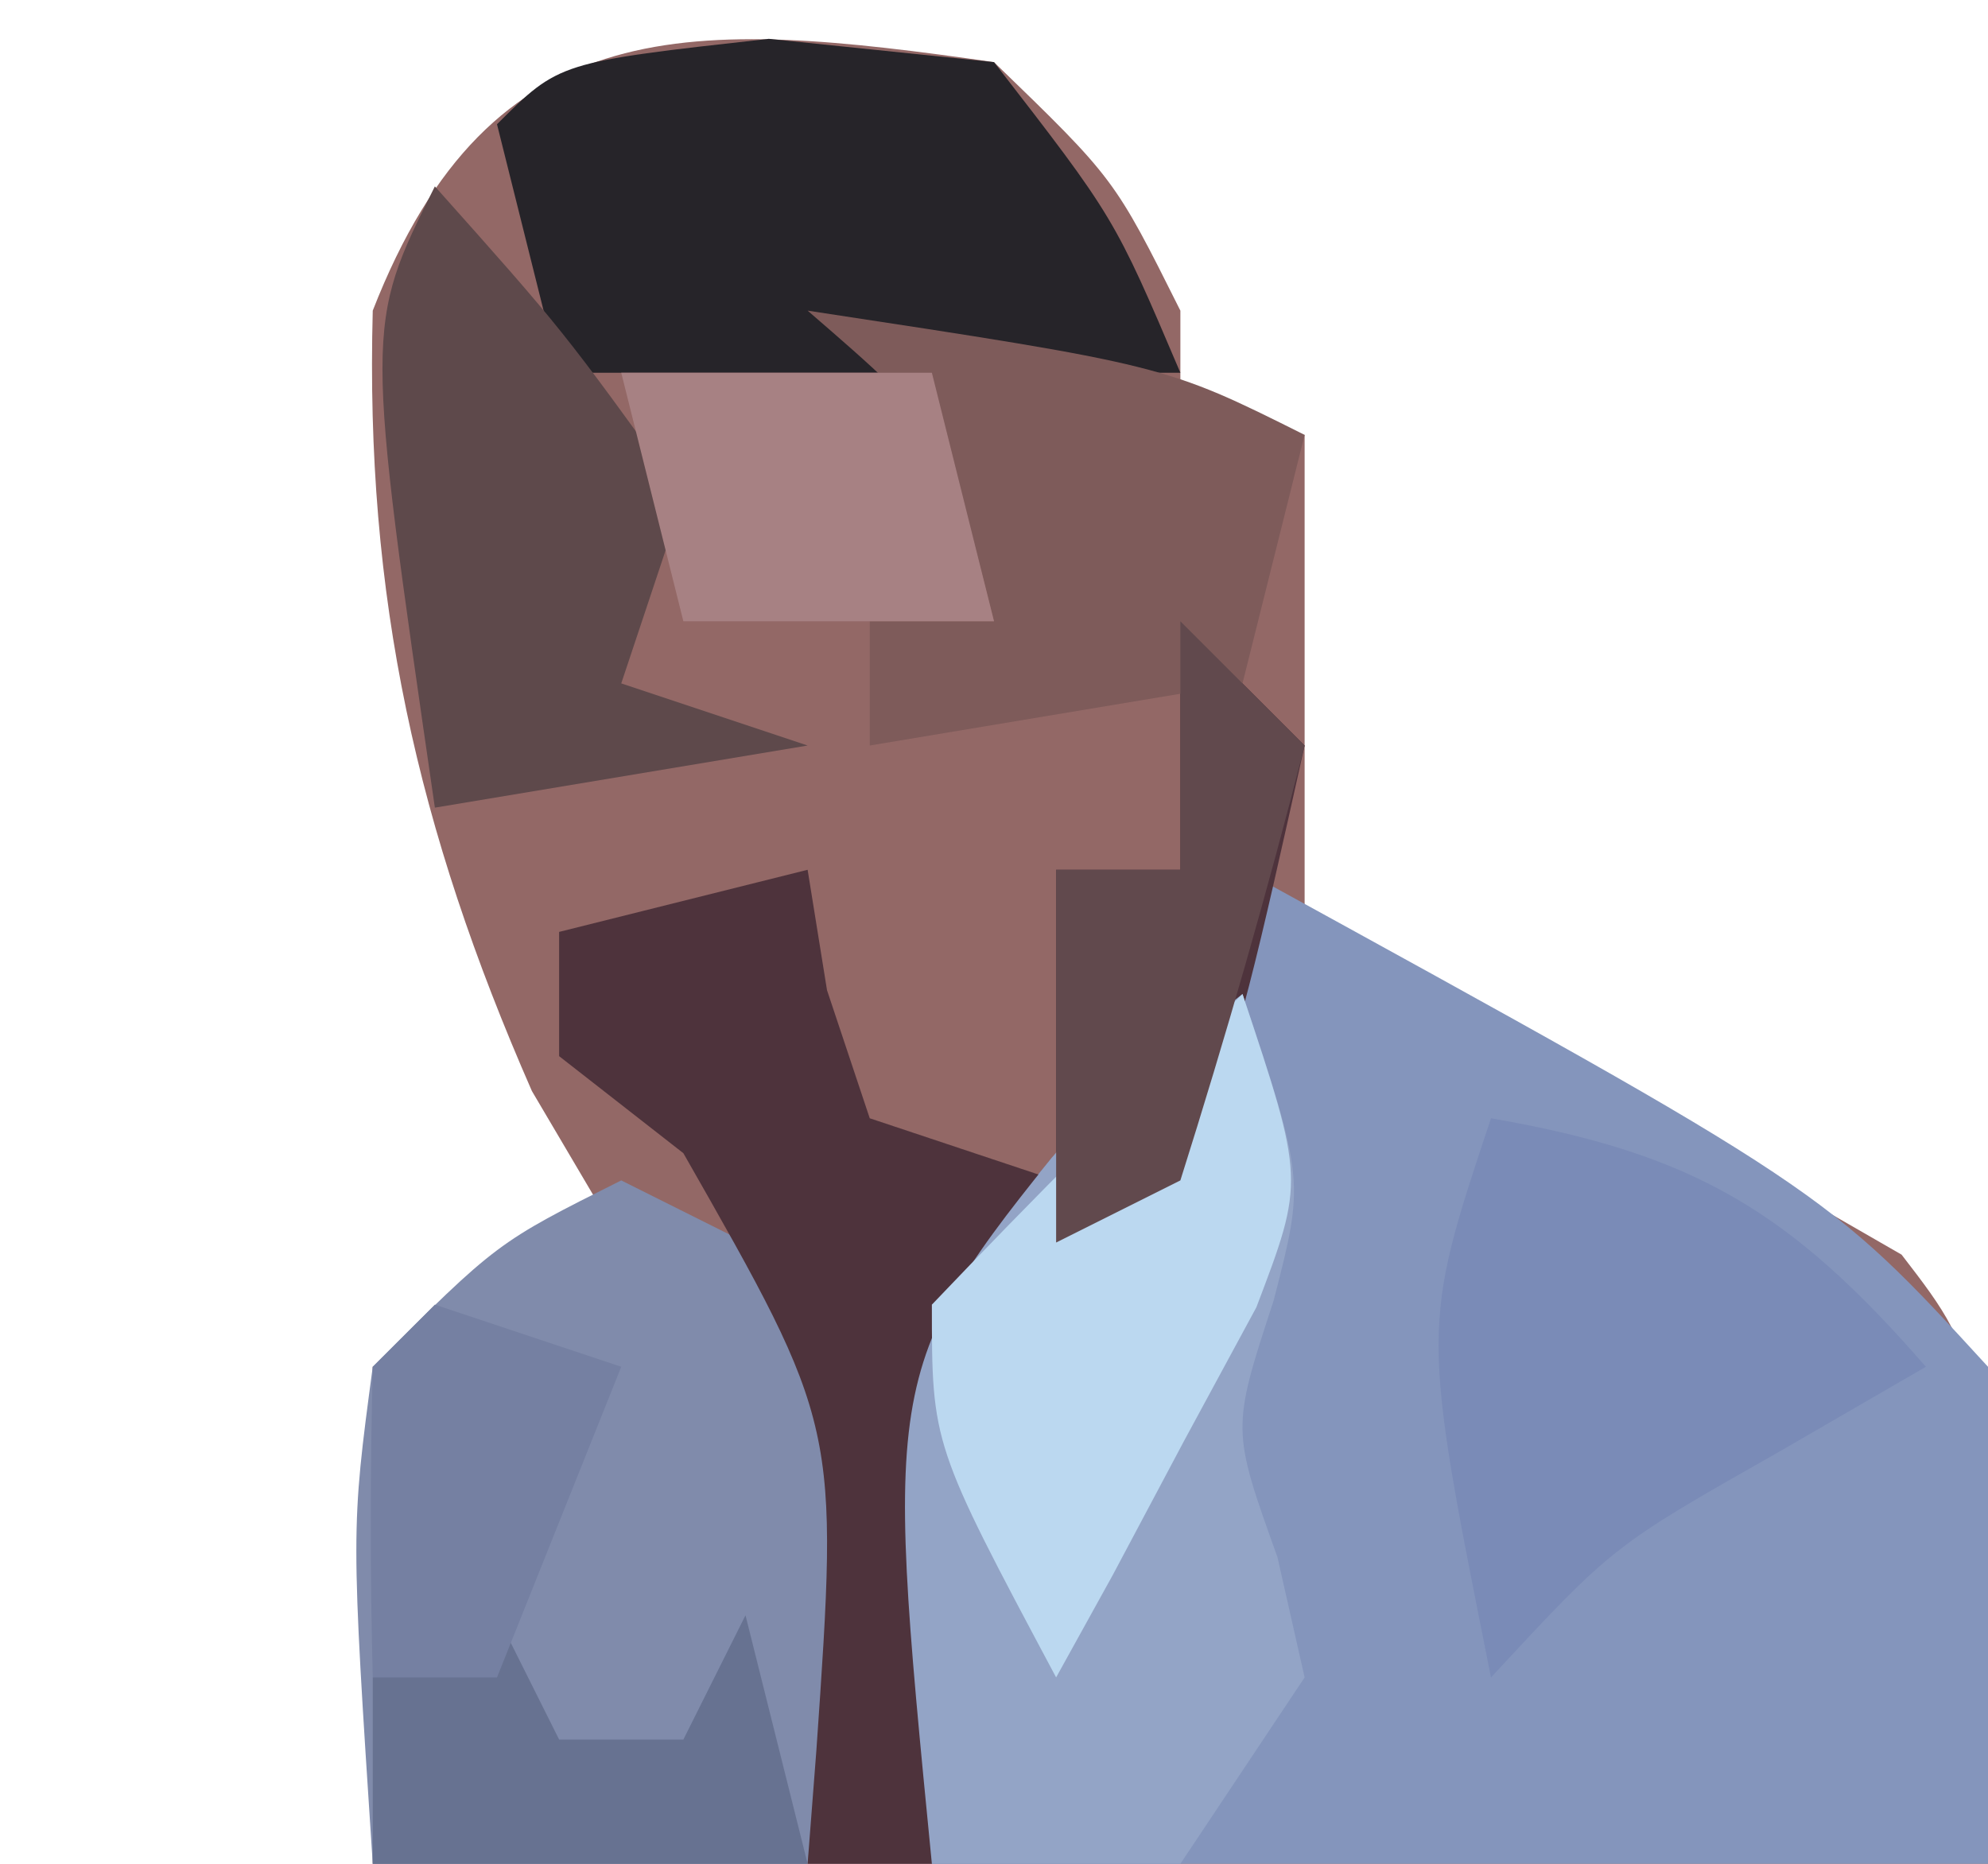
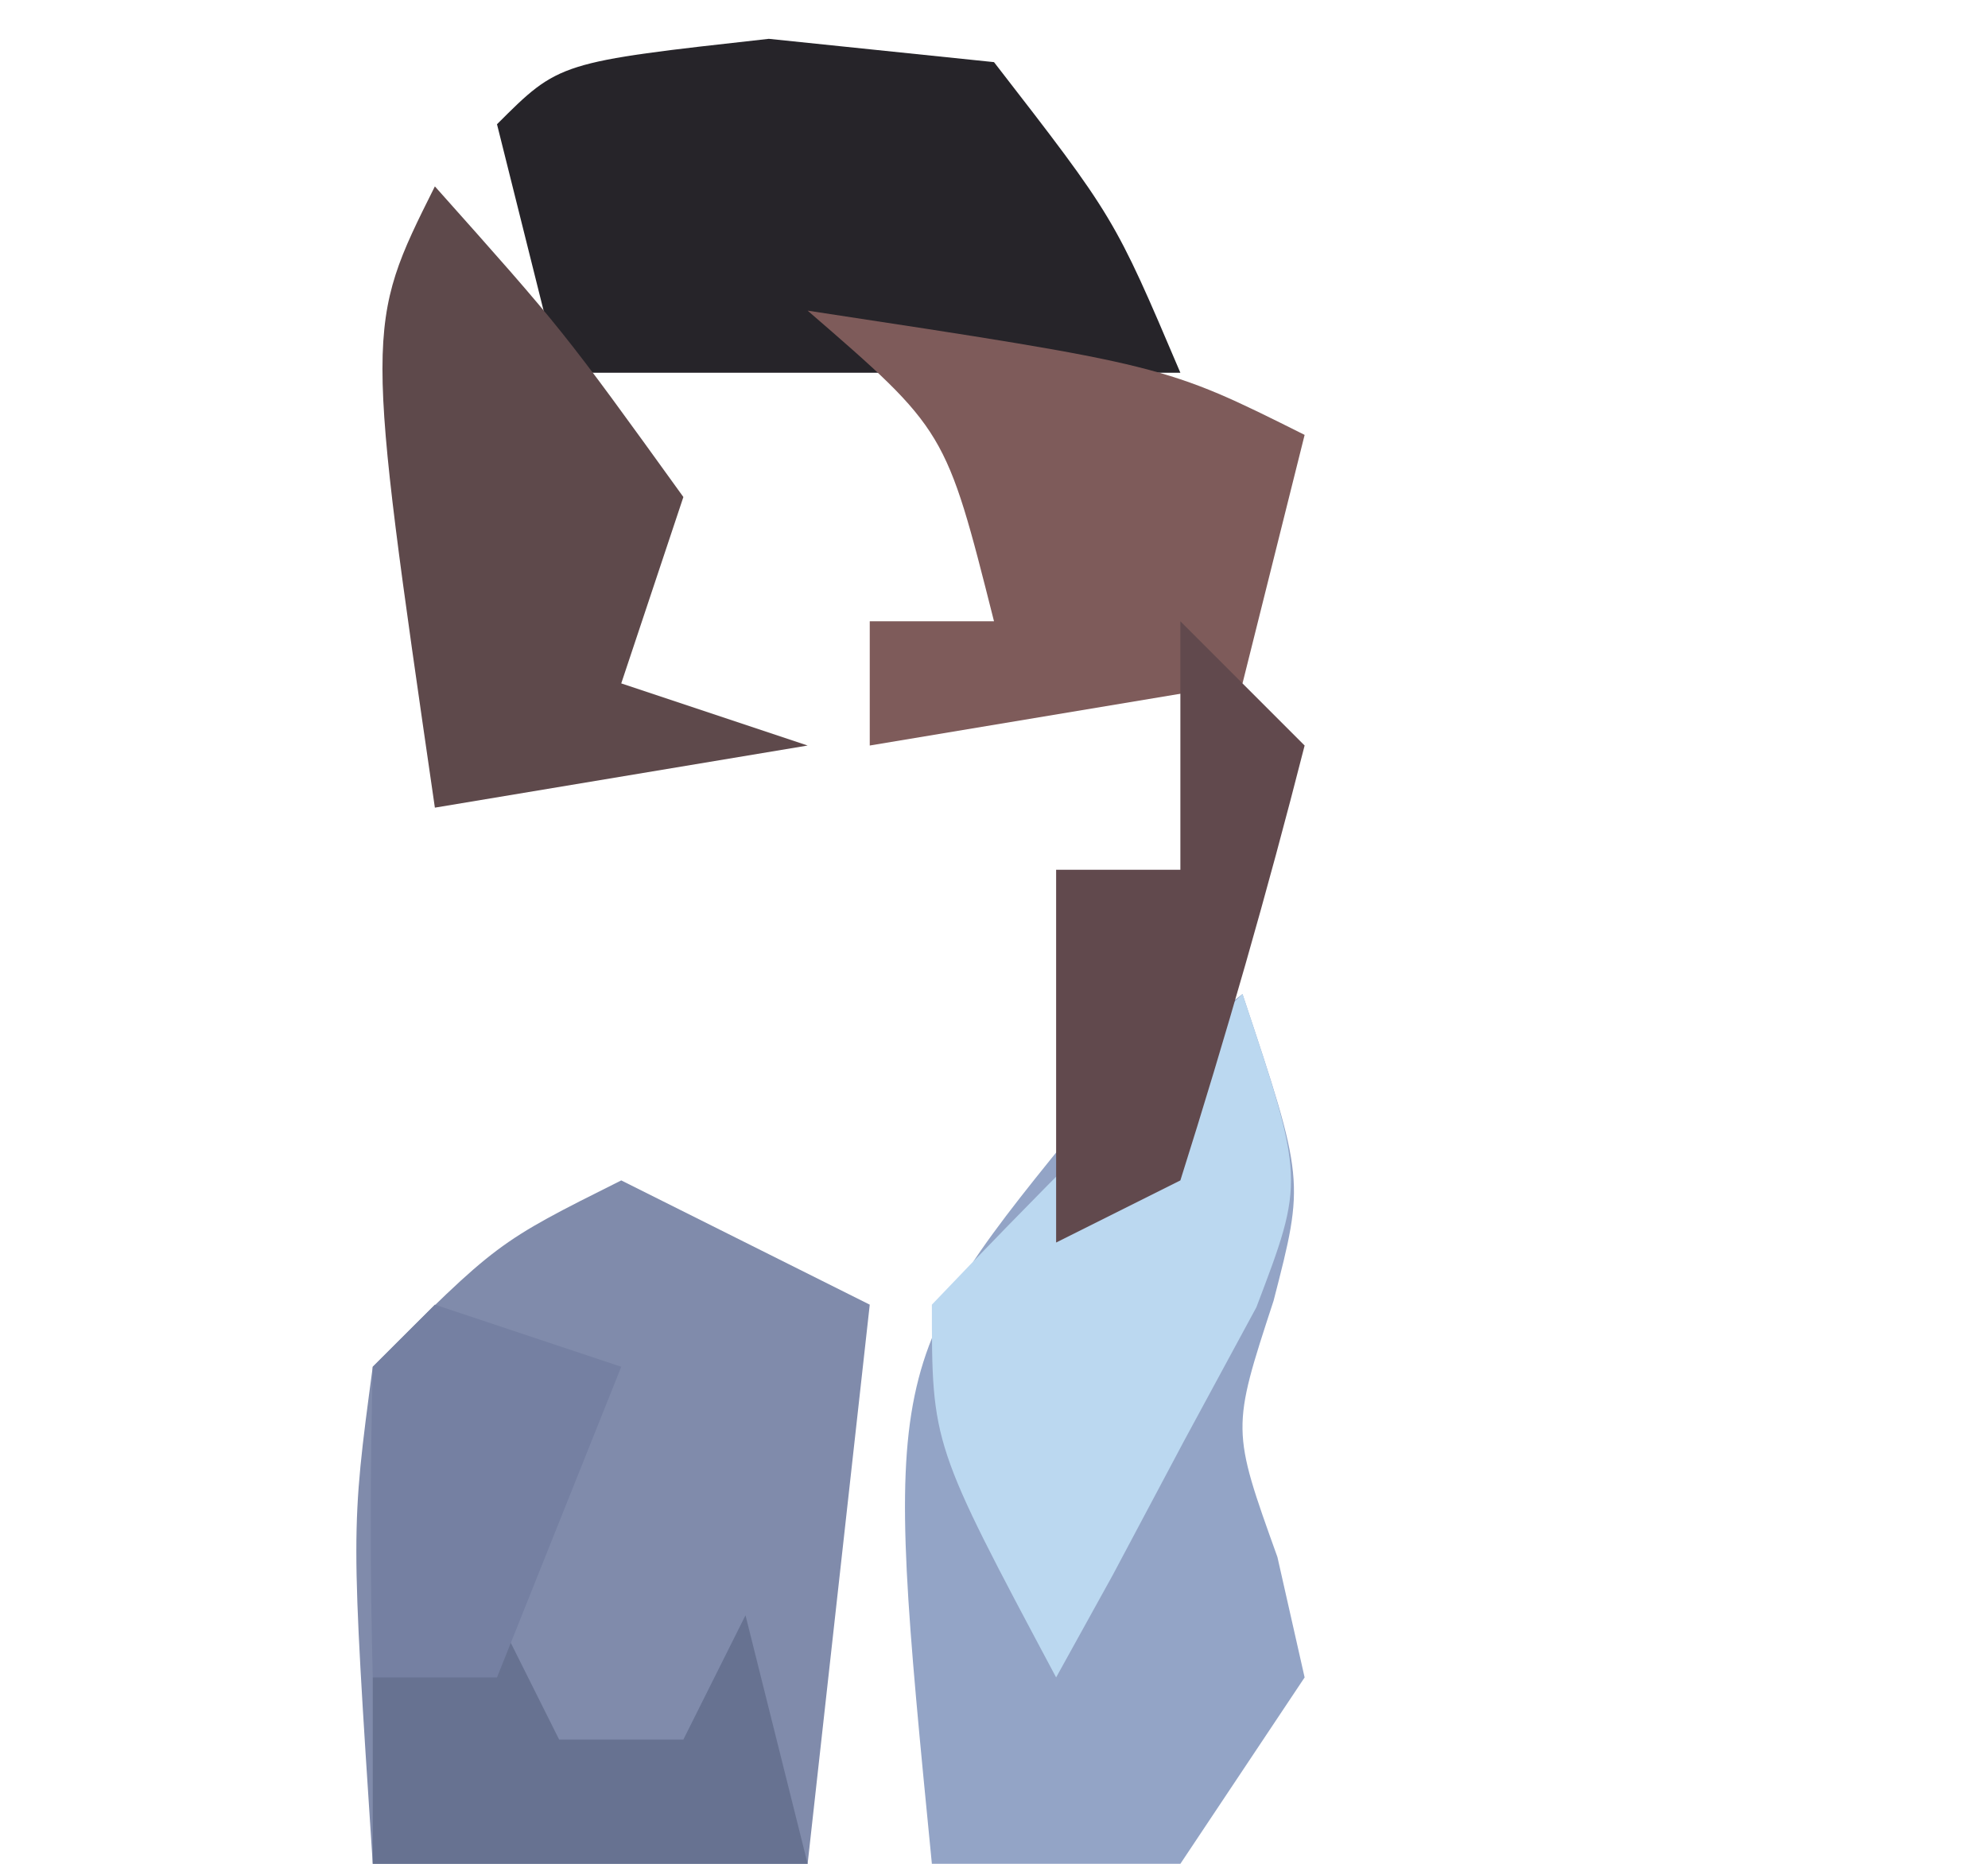
<svg xmlns="http://www.w3.org/2000/svg" version="1.1" width="32" height="30">
-   <path d="M0 0 C1.938 1.875 1.938 1.875 3 4 C3 4.66 3 5.32 3 6 C3.66 6 4.32 6 5 6 C5 8.64 5 11.28 5 14 C5.516 14.227 6.031 14.454 6.562 14.688 C7.769 15.337 7.769 15.337 9 16 C9.602 16.318 10.204 16.637 10.824 16.965 C11.46 17.348 12.095 17.731 12.75 18.125 C13.67 18.655 13.67 18.655 14.609 19.195 C16 21 16 21 16 29 C7.42 29 -1.16 29 -10 29 C-10 26.36 -10 23.72 -10 21 C-8.68 20.34 -7.36 19.68 -6 19 C-6.474 18.196 -6.949 17.391 -7.438 16.562 C-9.291 12.336 -10.123 8.617 -10 4 C-8.085 -0.908 -4.844 -0.692 0 0 Z " fill="#936866" transform="translate(16,1)" />
-   <path d="M0 0 C9.395 5.158 9.395 5.158 12 8 C12 10.64 12 13.28 12 16 C6.39 16 0.78 16 -5 16 C-5.494 7.605 -5.494 7.605 -3.062 4.625 C-2.042 3.821 -2.042 3.821 -1 3 C-0.67 2.01 -0.34 1.02 0 0 Z " fill="#8495BC" transform="translate(20,14)" />
  <path d="M0 0 C1.32 0.66 2.64 1.32 4 2 C3.67 4.97 3.34 7.94 3 11 C0.69 11 -1.62 11 -4 11 C-4.352 5.627 -4.352 5.627 -4 3 C-2 1 -2 1 0 0 Z " fill="#808BAB" transform="translate(10,19)" />
-   <path d="M0 0 C0.66 0.66 1.32 1.32 2 2 C0.523 8.646 0.523 8.646 -2.125 10.438 C-2.744 10.623 -3.362 10.809 -4 11 C-3.814 11.557 -3.629 12.114 -3.438 12.688 C-2.924 15.399 -3.336 17.344 -4 20 C-4.66 20 -5.32 20 -6 20 C-5.954 19.397 -5.907 18.793 -5.859 18.172 C-5.497 12.953 -5.497 12.953 -8 8.562 C-8.66 8.047 -9.32 7.531 -10 7 C-10 6.34 -10 5.68 -10 5 C-8.68 4.67 -7.36 4.34 -6 4 C-5.897 4.639 -5.794 5.279 -5.688 5.938 C-5.461 6.618 -5.234 7.299 -5 8 C-4.01 8.33 -3.02 8.66 -2 9 C-2 7.35 -2 5.7 -2 4 C-1.34 4 -0.68 4 0 4 C0 2.68 0 1.36 0 0 Z " fill="#4E333C" transform="translate(19,10)" />
  <path d="M0 0 C1 3 1 3 0.5 4.938 C-0.177 7.005 -0.177 7.005 0.562 9.062 C0.707 9.702 0.851 10.341 1 11 C0.01 12.485 0.01 12.485 -1 14 C-2.32 14 -3.64 14 -5 14 C-5.788 5.965 -5.788 5.965 -2.5 1.938 C-1.262 0.978 -1.262 0.978 0 0 Z " fill="#93A4C6" transform="translate(20,16)" />
  <path d="M0 0 C1.196 0.124 2.393 0.247 3.625 0.375 C5.562 2.875 5.562 2.875 6.625 5.375 C3.325 5.375 0.025 5.375 -3.375 5.375 C-3.705 4.055 -4.035 2.735 -4.375 1.375 C-3.375 0.375 -3.375 0.375 0 0 Z " fill="#262429" transform="translate(12.375,0.625)" />
-   <path d="M0 0 C3.27 0.564 4.826 1.5 7 4 C6.216 4.454 5.433 4.907 4.625 5.375 C1.963 6.884 1.963 6.884 0 9 C-1.125 3.375 -1.125 3.375 0 0 Z " fill="#7A8BB7" transform="translate(24,18)" />
  <path d="M0 0 C2.062 2.312 2.062 2.312 4 5 C3.67 5.99 3.34 6.98 3 8 C3.99 8.33 4.98 8.66 6 9 C4.02 9.33 2.04 9.66 0 10 C-1.125 2.25 -1.125 2.25 0 0 Z " fill="#5E494B" transform="translate(7,3)" />
  <path d="M0 0 C5.75 0.875 5.75 0.875 8 2 C7.67 3.32 7.34 4.64 7 6 C5.02 6.33 3.04 6.66 1 7 C1 6.34 1 5.68 1 5 C1.66 5 2.32 5 3 5 C2.224 1.925 2.224 1.925 0 0 Z " fill="#7E5B5A" transform="translate(13,5)" />
  <path d="M0 0 C1 3 1 3 0.223 5.043 C-0.16 5.751 -0.543 6.458 -0.938 7.188 C-1.318 7.903 -1.698 8.618 -2.09 9.355 C-2.54 10.17 -2.54 10.17 -3 11 C-5 7.25 -5 7.25 -5 5 C-3.374 3.293 -1.709 1.623 0 0 Z " fill="#BBD8F0" transform="translate(20,16)" />
  <path d="M0 0 C0.33 0.66 0.66 1.32 1 2 C1.66 2 2.32 2 3 2 C3.33 1.34 3.66 0.68 4 0 C4.33 1.32 4.66 2.64 5 4 C2.69 4 0.38 4 -2 4 C-2 3.01 -2 2.02 -2 1 C-1.34 0.67 -0.68 0.34 0 0 Z " fill="#677291" transform="translate(8,26)" />
-   <path d="M0 0 C1.65 0 3.3 0 5 0 C5.33 1.32 5.66 2.64 6 4 C4.35 4 2.7 4 1 4 C0.67 2.68 0.34 1.36 0 0 Z " fill="#A78183" transform="translate(10,6)" />
  <path d="M0 0 C0.66 0.66 1.32 1.32 2 2 C1.401 4.352 0.731 6.686 0 9 C-0.99 9.495 -0.99 9.495 -2 10 C-2 8.02 -2 6.04 -2 4 C-1.34 4 -0.68 4 0 4 C0 2.68 0 1.36 0 0 Z " fill="#61494D" transform="translate(19,10)" />
  <path d="M0 0 C0.99 0.33 1.98 0.66 3 1 C2.34 2.65 1.68 4.3 1 6 C0.34 6 -0.32 6 -1 6 C-1.043 4.334 -1.041 2.666 -1 1 C-0.67 0.67 -0.34 0.34 0 0 Z " fill="#7580A2" transform="translate(7,21)" />
</svg>